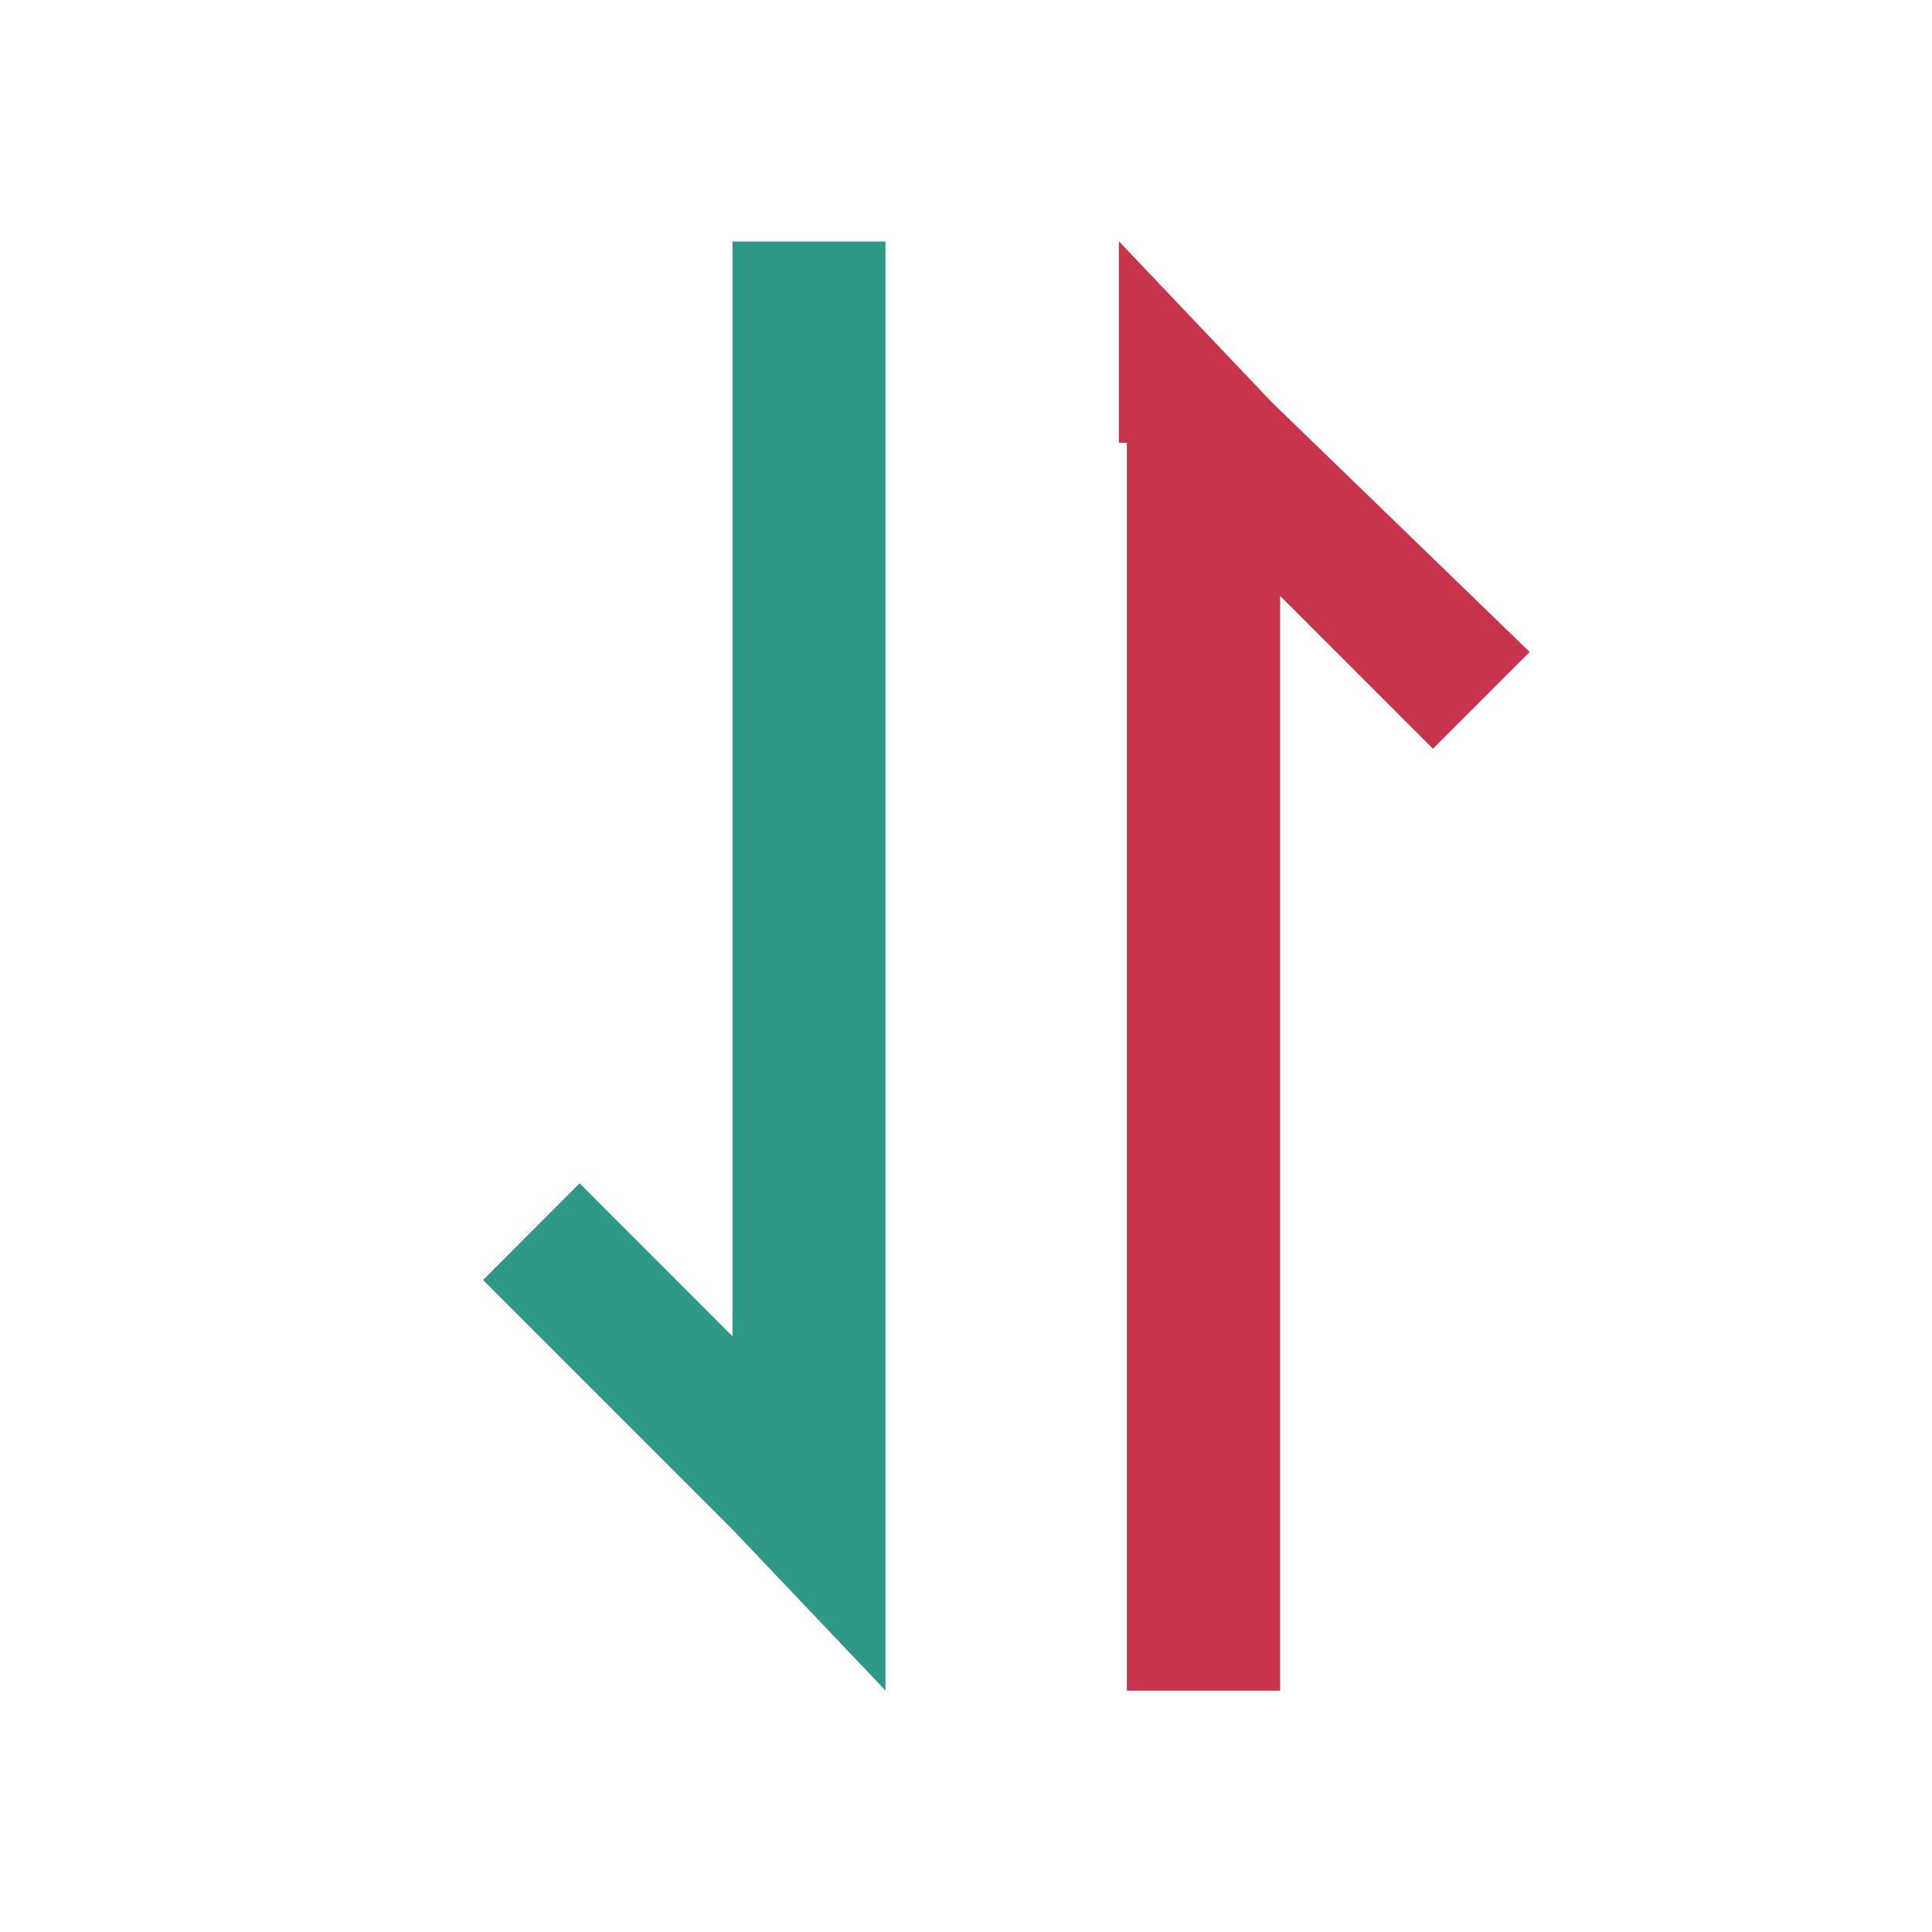
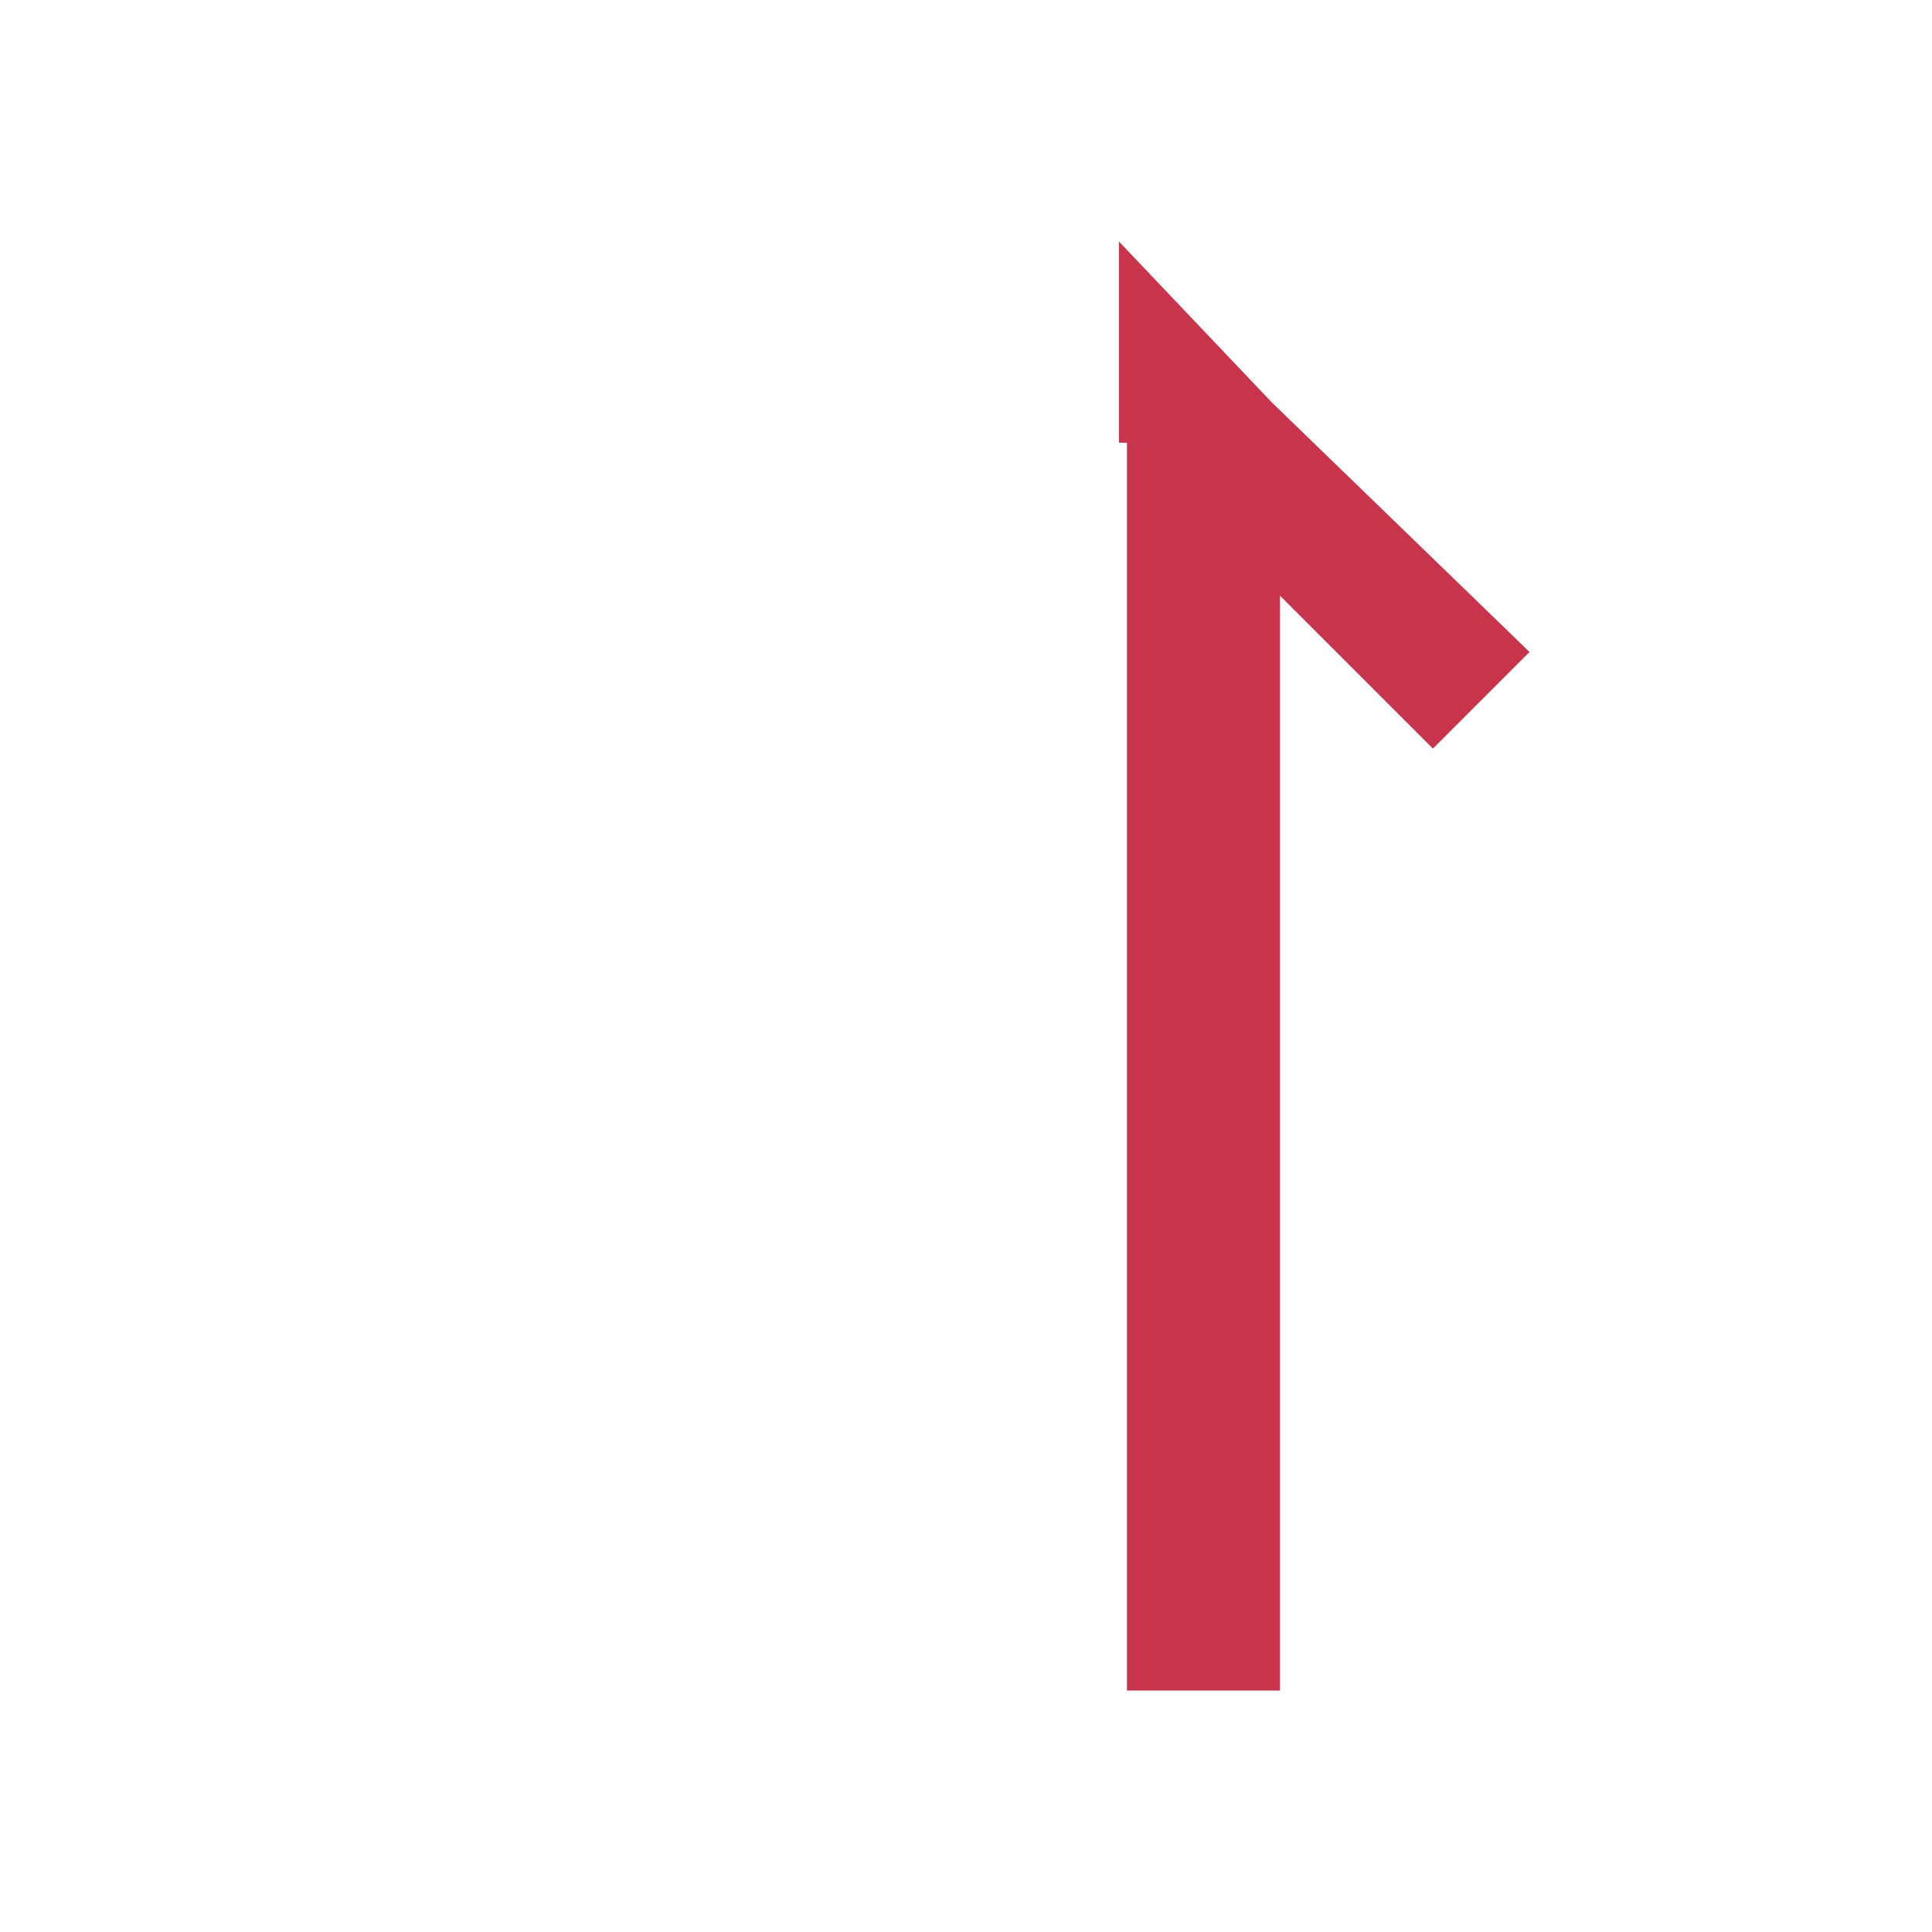
<svg xmlns="http://www.w3.org/2000/svg" width="19" height="19" viewBox="0 0 19 19" fill="none">
-   <path d="M11.004 4.354L11.004 2.375L12.508 3.958L15.042 6.412L14.092 7.362L12.588 5.858L12.588 16.625L11.083 16.625L11.083 4.354L11.004 4.354ZM8.708 14.725L8.708 16.625L7.204 15.042L4.75 12.588L5.7 11.637L7.204 13.142L7.204 2.375L8.708 2.375L8.708 14.725Z" fill="#2E9987" />
  <path d="M11.004 4.354L11.004 2.375L12.508 3.958L15.042 6.412L14.092 7.362L12.588 5.858L12.588 16.625L11.083 16.625L11.083 4.354L11.004 4.354Z" fill="#C7344C" />
</svg>